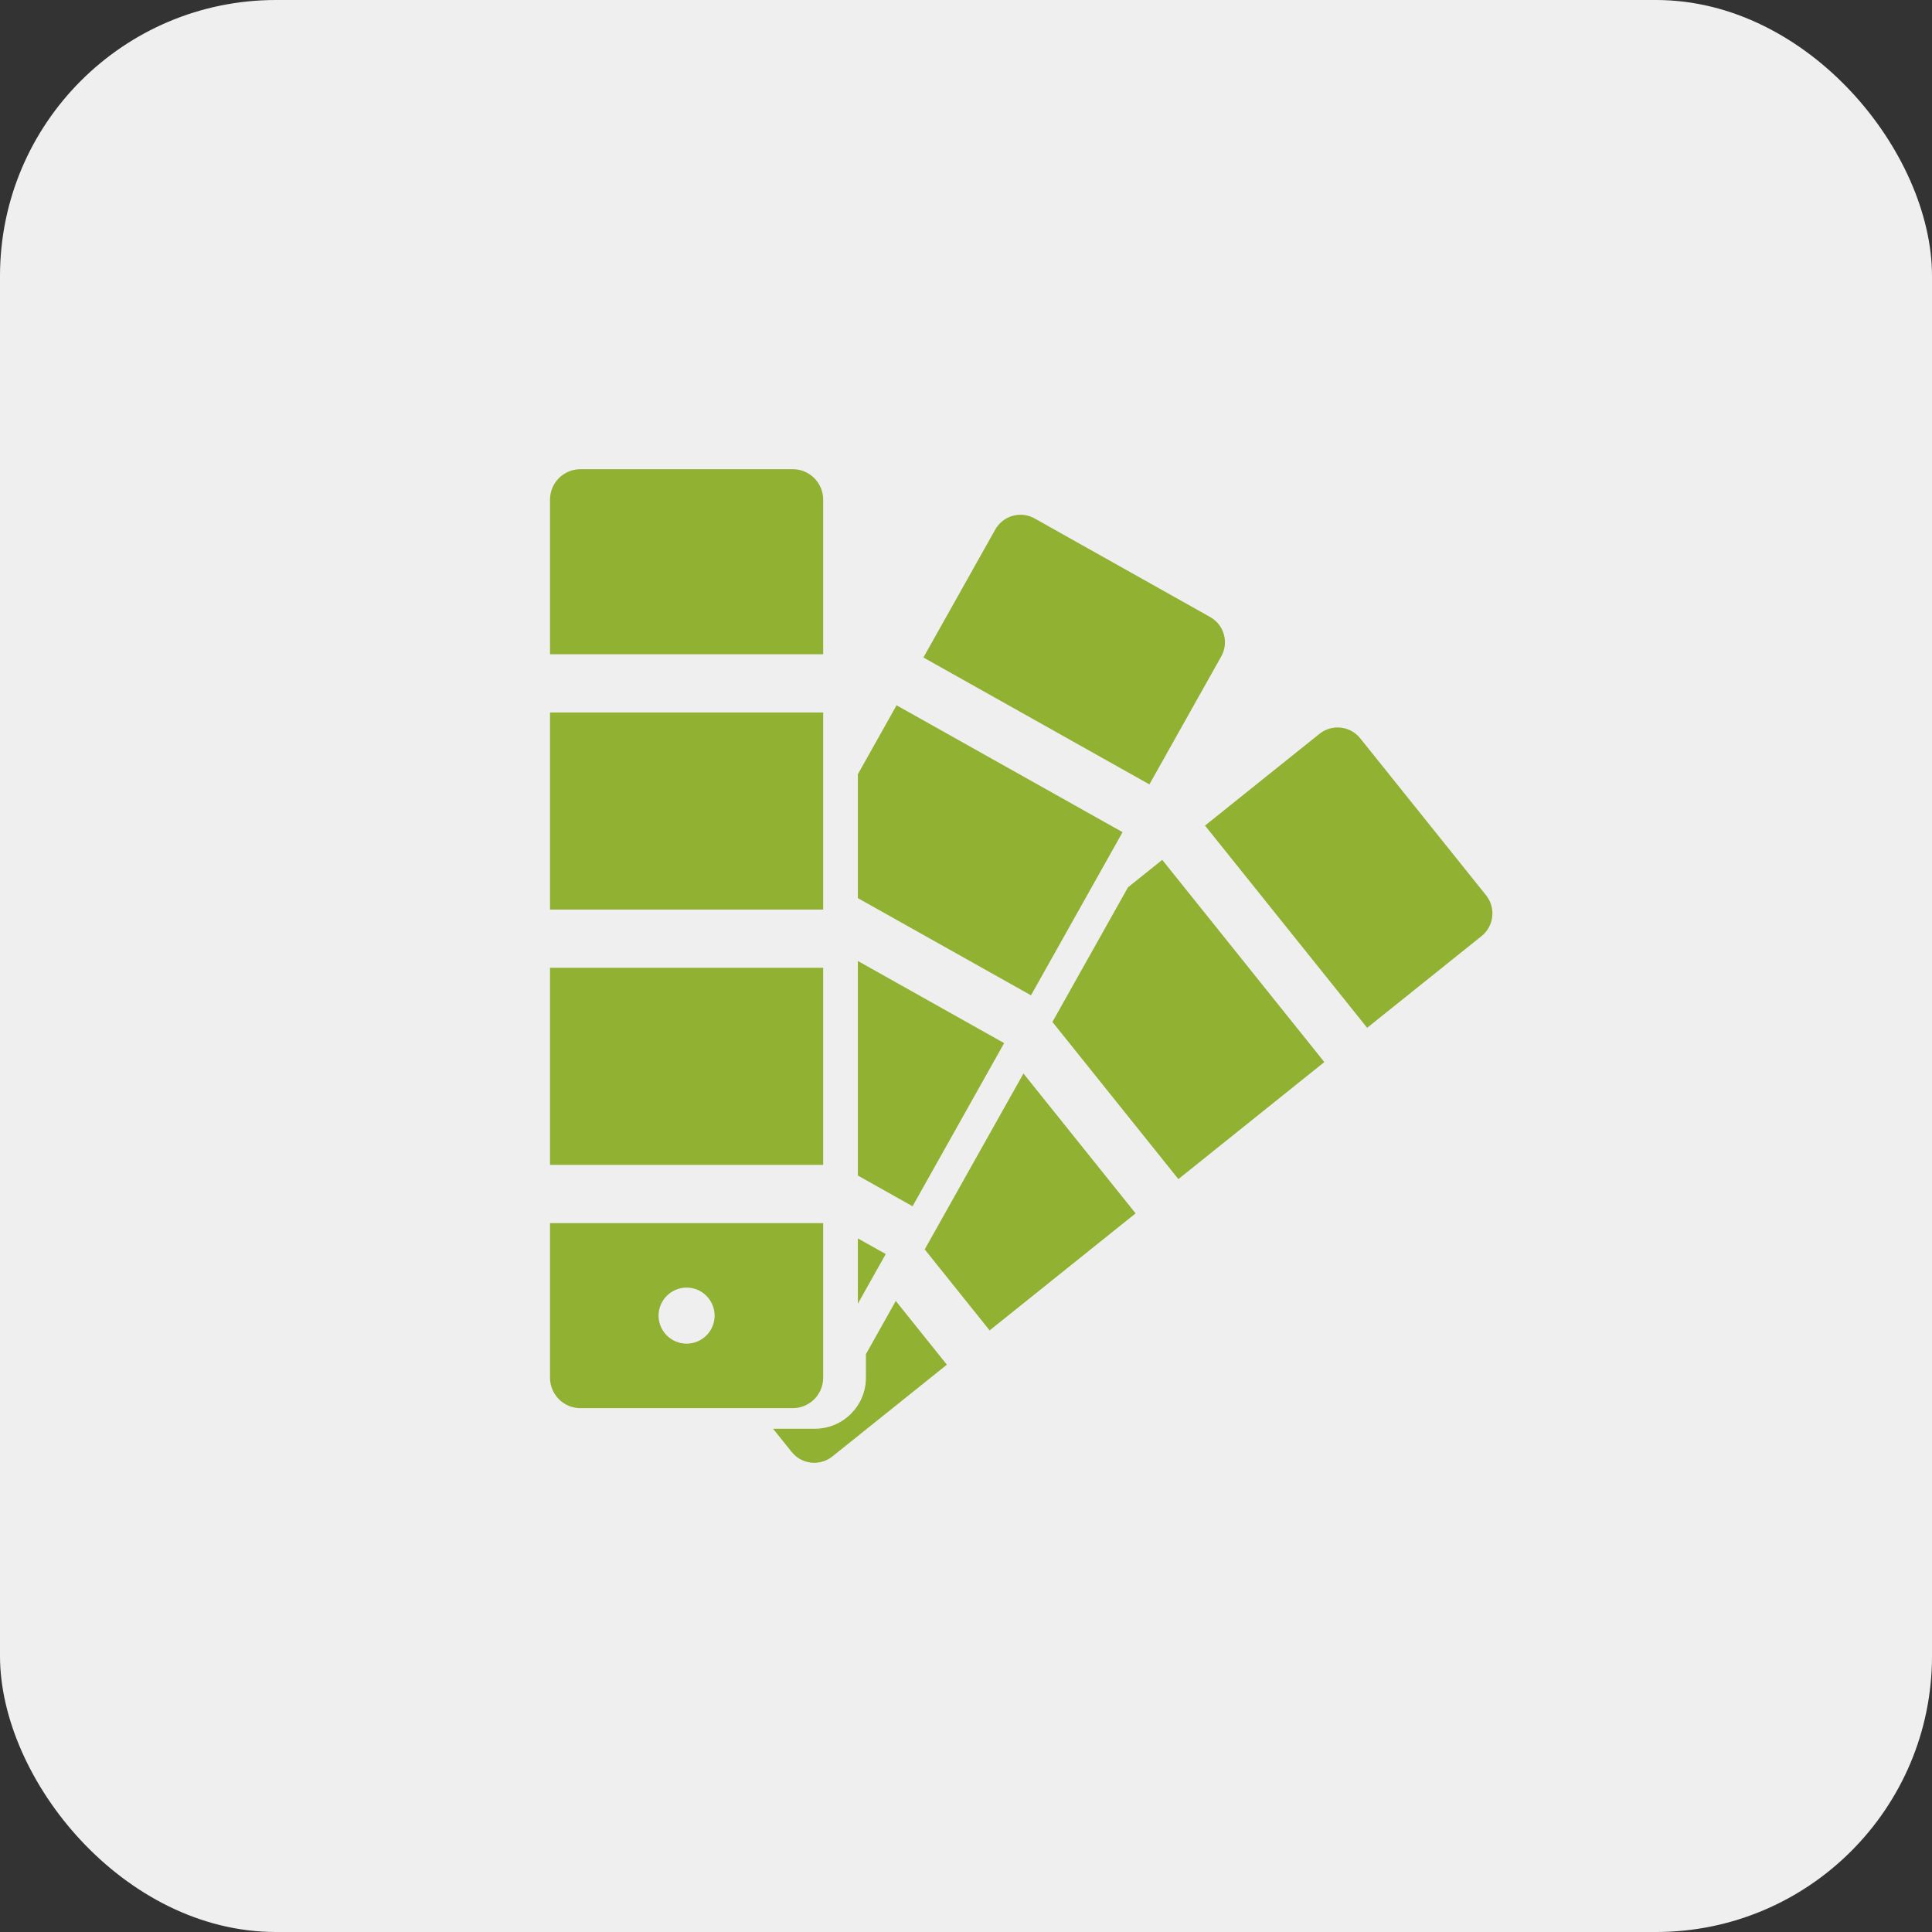
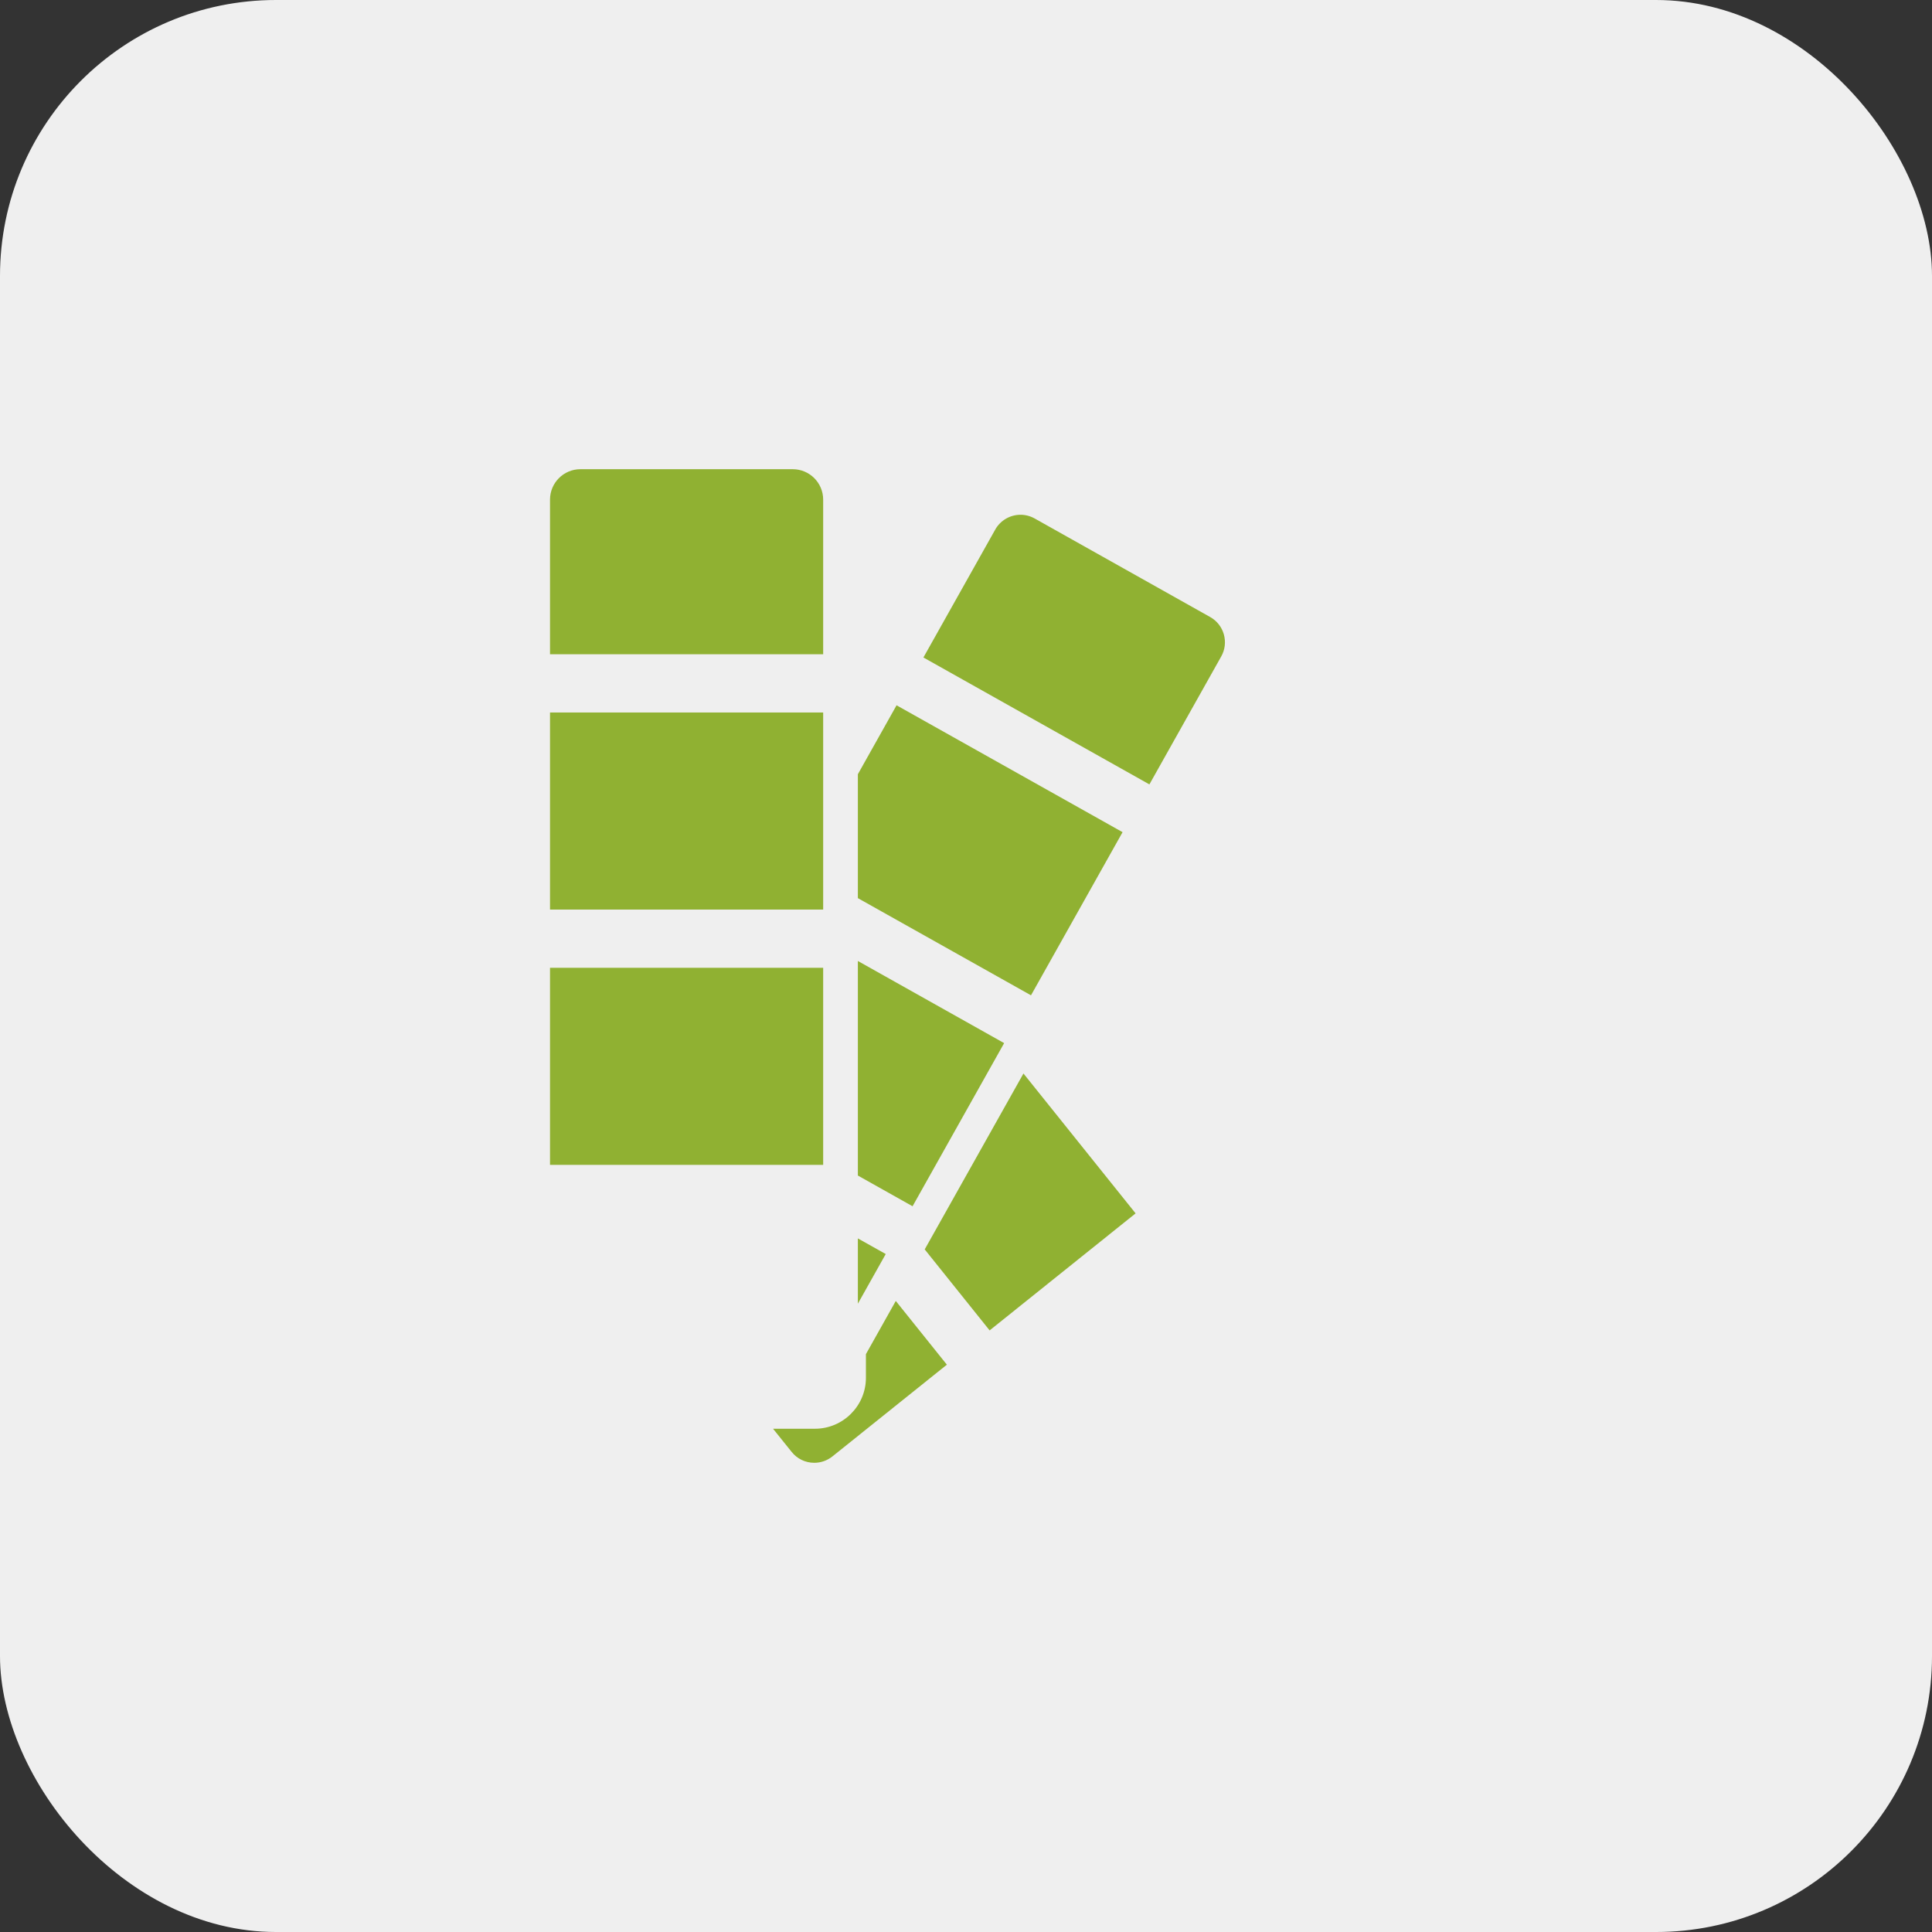
<svg xmlns="http://www.w3.org/2000/svg" width="70" height="70" viewBox="0 0 70 70" fill="none">
  <rect x="0" y="0" width="70" height="70" fill="#333333" stroke="none" />
  <rect width="70" height="70" rx="10" fill="#EFEFEF" />
  <g clip-path="url(#clip0_1_22)">
    <path d="M29.825 25.815H19.928V32.955H29.825V25.815Z" fill="#90B132" />
    <path d="M29.825 18.102C29.825 17.494 29.331 17 28.724 17H21.029C20.422 17 19.928 17.494 19.928 18.102V23.704H29.825V18.102Z" fill="#90B132" />
-     <path d="M29.825 49.918V44.316H19.928V49.918C19.928 50.526 20.422 51.02 21.029 51.02H28.724C29.331 51.02 29.825 50.526 29.825 49.918ZM24.877 46.652C25.436 46.652 25.892 47.108 25.892 47.668C25.892 48.228 25.436 48.683 24.877 48.683C24.317 48.683 23.861 48.228 23.861 47.668C23.861 47.108 24.317 46.652 24.877 46.652Z" fill="#90B132" />
    <path d="M29.825 35.065H19.928V42.205H29.825V35.065Z" fill="#90B132" />
    <path d="M40.673 30.151L32.484 25.554L31.082 28.052V32.541L37.355 36.062L40.673 30.151Z" fill="#90B132" />
    <path d="M44.247 23.785C44.385 23.541 44.418 23.257 44.343 22.987C44.267 22.717 44.09 22.492 43.845 22.355L37.489 18.786C37.332 18.698 37.154 18.651 36.975 18.651C36.596 18.651 36.244 18.857 36.059 19.188L33.457 23.822L41.645 28.42L44.247 23.785Z" fill="#90B132" />
    <path d="M31.082 44.87V47.235L32.092 45.436L31.082 44.87Z" fill="#90B132" />
    <path d="M36.382 37.794L31.082 34.818V42.592L33.064 43.705L36.382 37.794Z" fill="#90B132" />
-     <path d="M42.11 31.154L40.87 32.148L38.131 37.027L42.695 42.721L47.983 38.481L42.19 31.254L42.11 31.154Z" fill="#90B132" />
-     <path d="M53.843 32.438L49.284 26.751C49.084 26.5 48.784 26.357 48.464 26.357C48.226 26.357 47.993 26.439 47.807 26.588L43.66 29.912L49.534 37.239L53.681 33.915C54.132 33.553 54.205 32.89 53.843 32.438Z" fill="#90B132" />
    <path d="M31.374 49.063V49.919C31.374 50.937 30.545 51.766 29.526 51.766H28.009L28.683 52.606C28.883 52.857 29.182 53 29.503 53C29.741 53 29.974 52.918 30.16 52.769L34.307 49.445L32.456 47.136L31.374 49.063Z" fill="#90B132" />
    <path d="M33.504 45.268L35.856 48.203L41.145 43.963L37.082 38.895L33.504 45.268Z" fill="#90B132" />
  </g>
  <defs>
    <clipPath id="clip0_1_22">
      <rect width="36" height="36" fill="white" transform="translate(19 17)" />
    </clipPath>
  </defs>
</svg>